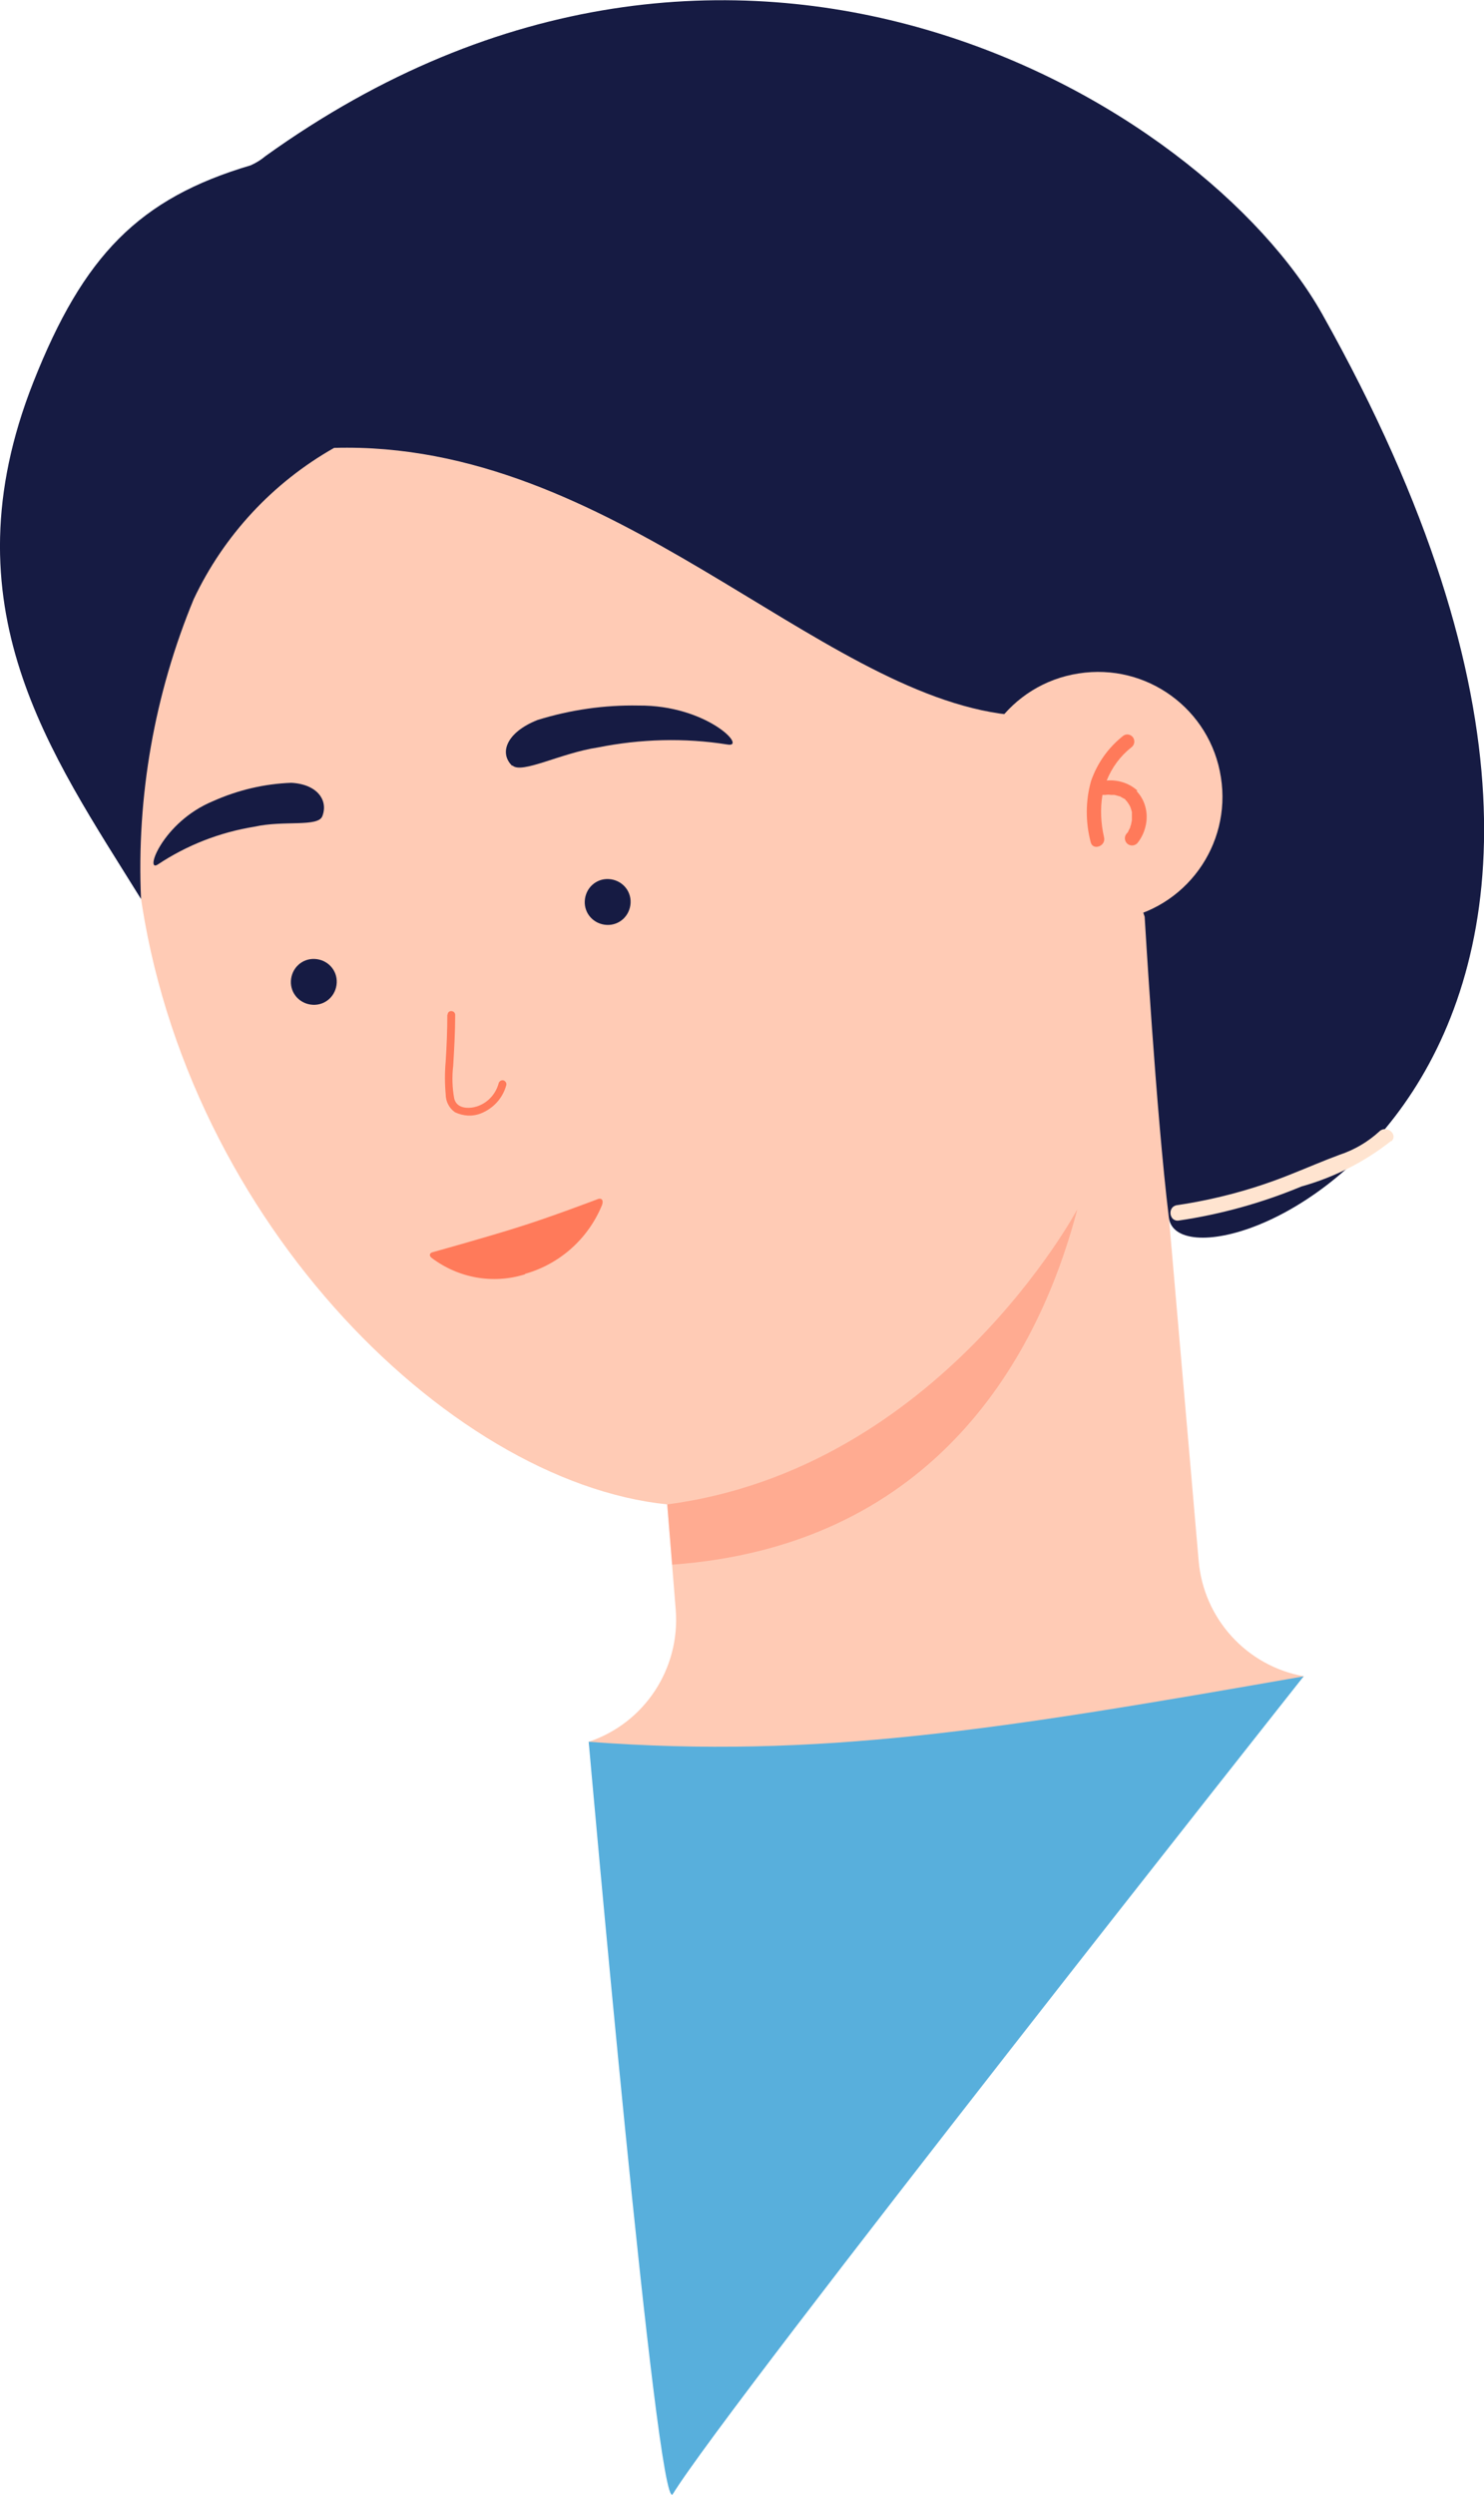
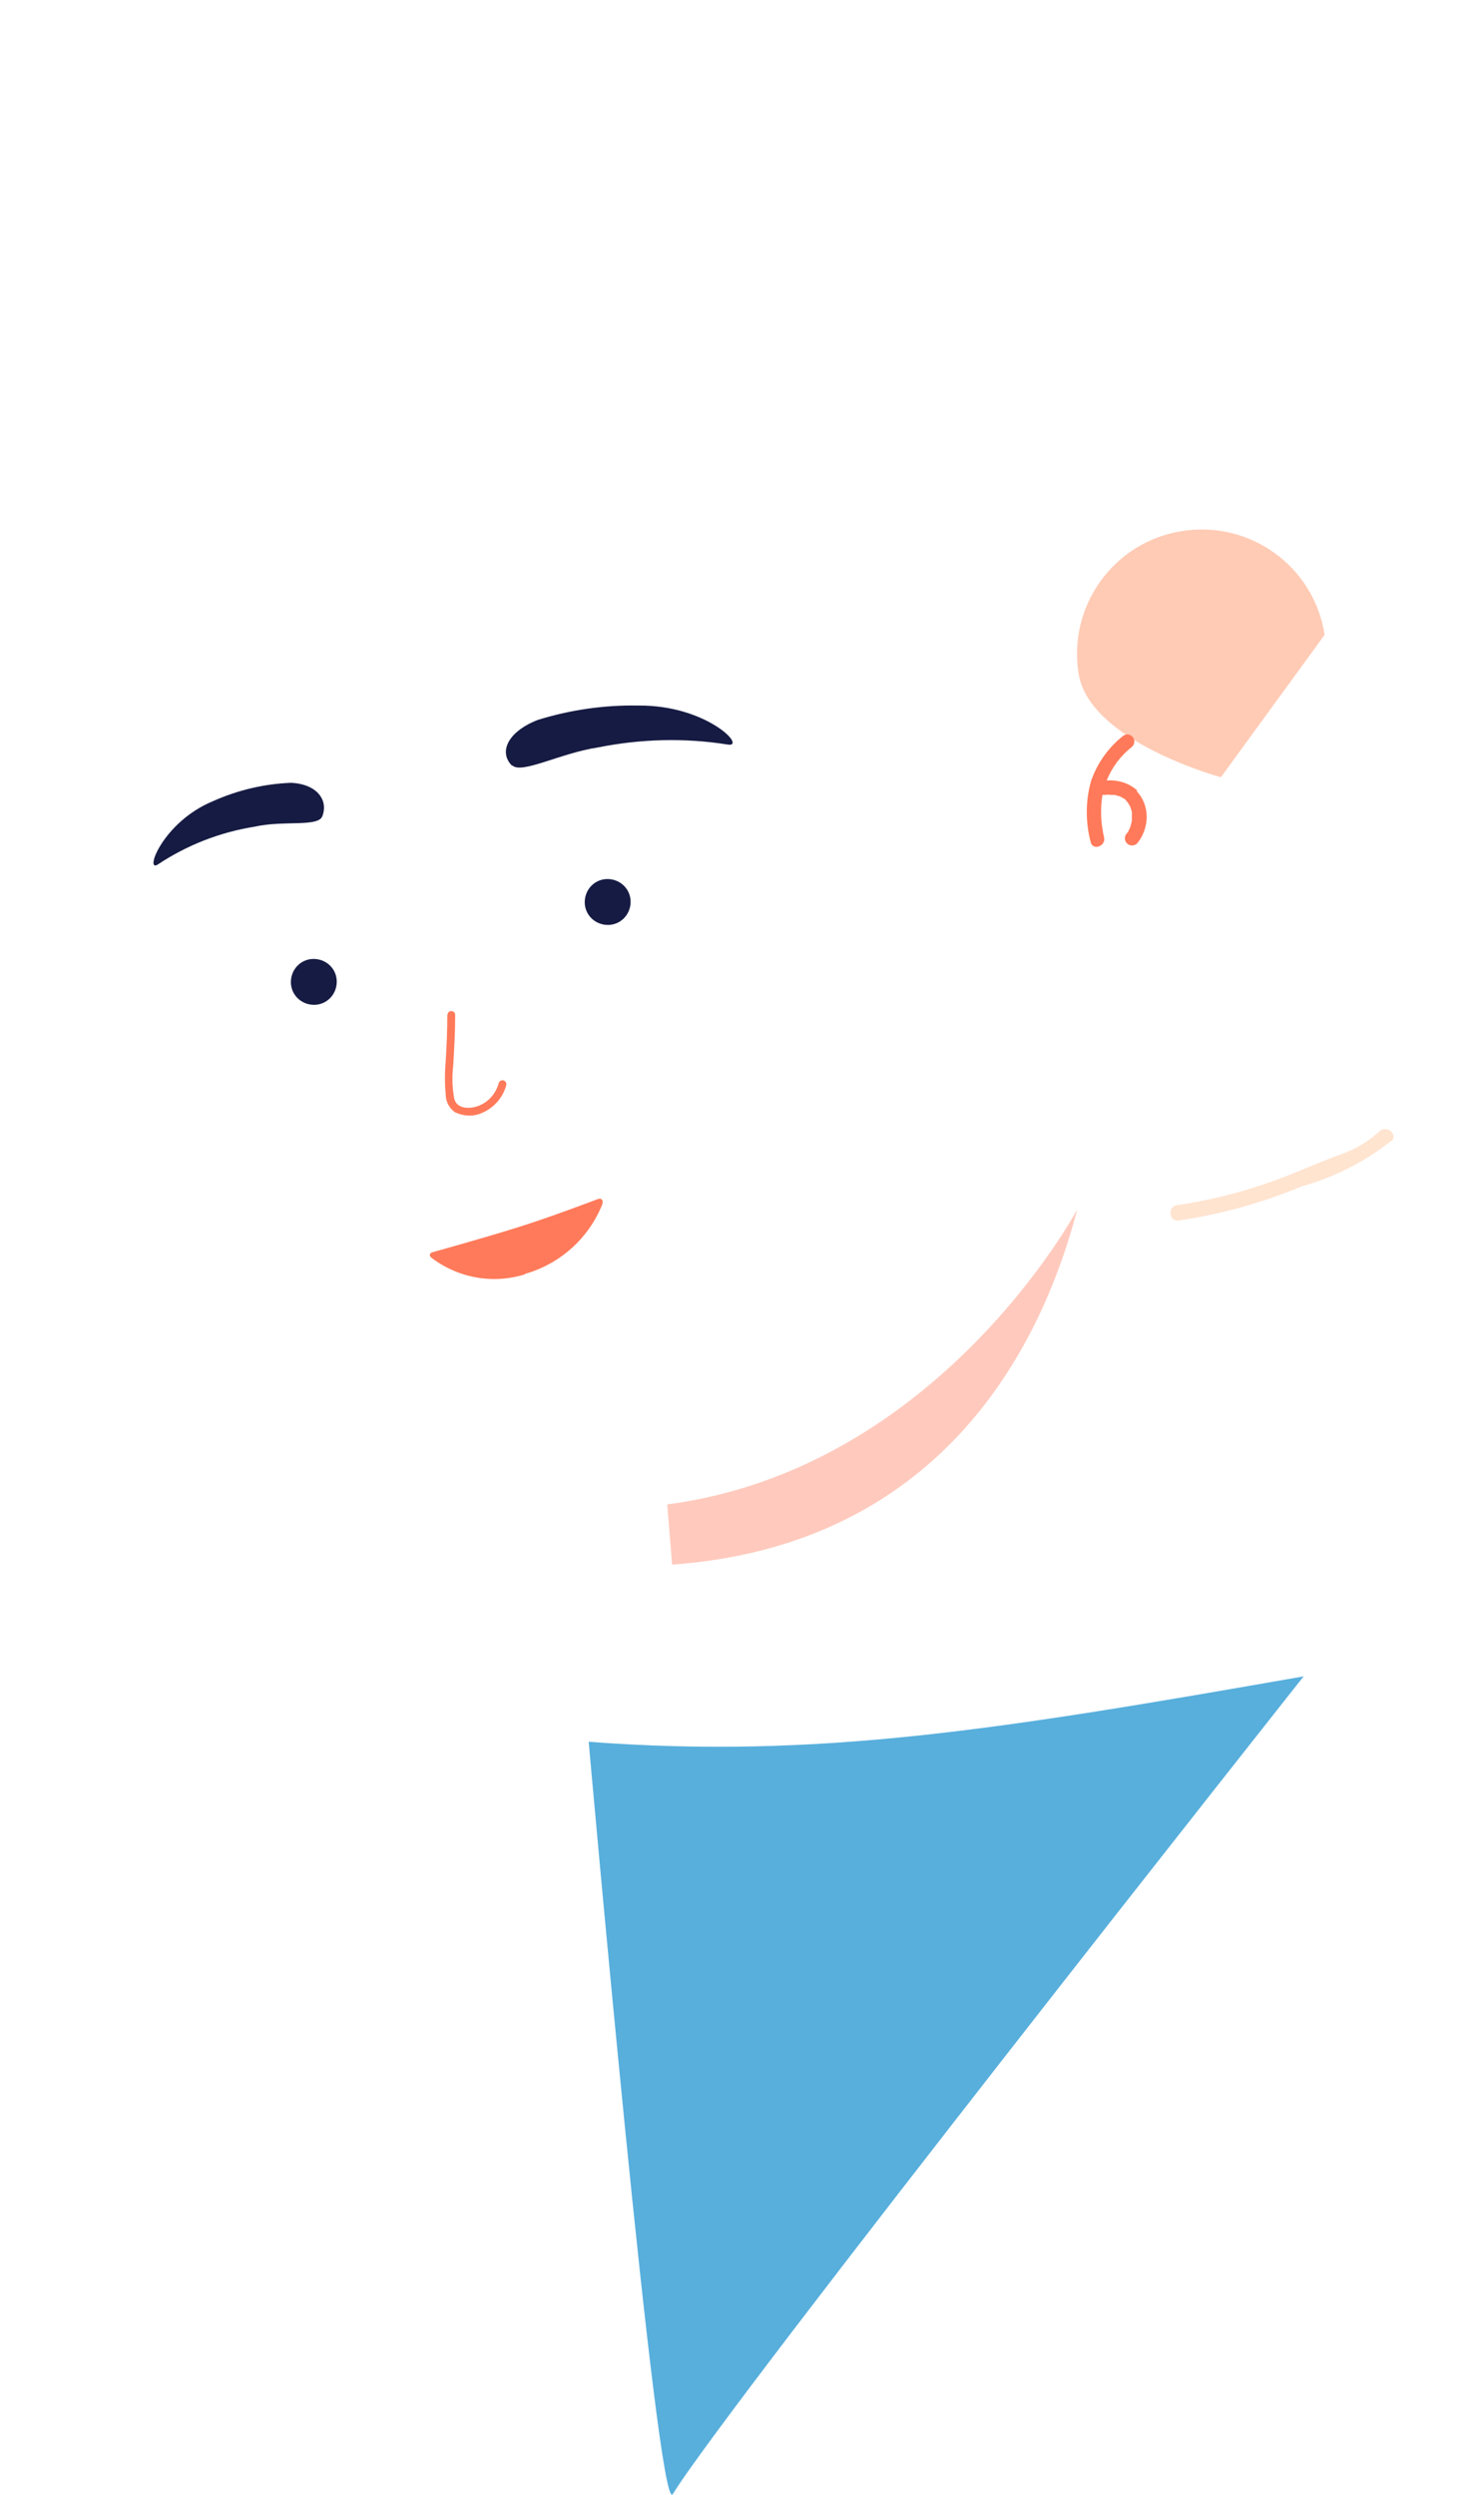
<svg xmlns="http://www.w3.org/2000/svg" id="Layer_2" viewBox="0 0 45.35 76.2">
  <defs>
    <style>.cls-1{fill:#ffcbb5;}.cls-2{opacity:.4;}.cls-2,.cls-3,.cls-4{fill:none;}.cls-5{fill:#58afdc;}.cls-4{clip-path:url(#clippath);}.cls-6{fill:#ffe4d0;}.cls-7{fill:#161b43;}.cls-8{fill:#ff7a5a;}</style>
    <clipPath id="clippath">
      <rect class="cls-3" x="20.39" y="36.94" width="12.52" height="10.86" />
    </clipPath>
  </defs>
  <g id="Group_5892">
-     <path id="Path_16251" class="cls-1" d="m39.85,51.2c-1.75-.31-3.07-1.76-3.22-3.53l-.91-10.49c.93-1.22,3.03-9.53,1.82-14.68-2.58-10.96-11.3-19.1-20.28-17.81C6.93,6.18,2.95,15.5,4.21,26.69c1.17,10.3,9.43,18.57,16.18,19.26l.26,3.22c.14,1.79-.95,3.46-2.66,4.03l3.03,21.2c6.29-8.63,18.82-23.2,18.82-23.2" />
    <path id="Path_16252" class="cls-7" d="m15.65,23.39c-.41-.4-.16-1.03.78-1.4,1-.31,2.04-.46,3.08-.44,2.09-.02,3.34,1.3,2.72,1.19-1.32-.21-2.66-.17-3.96.09-1.13.17-2.33.82-2.61.55" />
    <path id="Path_16253" class="cls-7" d="m19.27,27.58c-.02.39-.34.69-.73.67-.39-.02-.69-.34-.67-.73.02-.39.34-.69.73-.67,0,0,0,0,0,0,.39.02.69.34.67.73" />
    <path id="Path_16254" class="cls-7" d="m10.29,30.02c-.02.39-.34.69-.73.67-.39-.02-.69-.34-.67-.73.02-.39.34-.69.73-.67,0,0,0,0,0,0,.39.02.69.34.67.73" />
    <path id="Path_16255" class="cls-8" d="m13.67,30.99c0,.48-.02.95-.05,1.43-.03.33-.03.67,0,1,0,.22.1.42.28.55.25.12.53.14.79.04.38-.15.67-.46.78-.86.02-.06-.02-.13-.08-.15s-.13.02-.15.08h0c-.1.39-.42.69-.82.75-.24.03-.48-.03-.54-.28-.06-.33-.07-.67-.03-1,.03-.52.06-1.03.06-1.55,0-.15-.23-.16-.23-.01" />
    <g id="Group_5888" class="cls-2">
      <g id="Group_5887">
        <g class="cls-4">
          <g id="Group_5886">
            <path id="Path_16256" class="cls-8" d="m20.54,47.8l-.15-1.85c8.31-1.09,12.53-9.01,12.53-9.01-1.28,4.89-4.65,10.29-12.38,10.85" />
          </g>
        </g>
      </g>
    </g>
-     <path id="Path_16257" class="cls-7" d="m8.11,4.77c-.13.11-.29.21-.45.28-3.41,1.01-5.11,2.75-6.64,6.62-2.71,6.86.53,11.34,3.29,15.79-.14-3.13.41-6.26,1.61-9.16.92-1.95,2.42-3.56,4.29-4.62,8.51-.24,14.72,7.5,20.62,8.15,0,0,2.47,1.17,4.15,6.17,0,0,.35,6.01.74,9.19.35,2.86,17.96-3.95,4.69-27.59-3.61-6.43-17.92-15.15-32.3-4.83" />
-     <path id="Path_16258" class="cls-1" d="m37.31,23.74c.33,2.08-1.09,4.03-3.17,4.35s-4.03-1.09-4.35-3.17c-.33-2.08,1.09-4.03,3.17-4.35,2.08-.33,4.03,1.09,4.35,3.17" />
+     <path id="Path_16258" class="cls-1" d="m37.31,23.74s-4.03-1.09-4.35-3.17c-.33-2.08,1.09-4.03,3.17-4.35,2.08-.33,4.03,1.09,4.35,3.17" />
    <path id="Path_16260" class="cls-8" d="m16.05,38.92c-.98.31-2.04.12-2.86-.5-.07-.05-.08-.14.02-.17,0,0,1.55-.43,2.54-.74,1.04-.32,2.53-.89,2.53-.89.1-.03.17.03.12.18-.42,1.03-1.29,1.81-2.36,2.11" />
    <path id="Path_16261" class="cls-7" d="m9.85,24.93c.19-.49-.16-.98-.95-1.02-.82.03-1.63.22-2.39.56-1.55.64-2.11,2.22-1.68,1.93.89-.59,1.89-.98,2.95-1.15.88-.2,1.94.02,2.07-.32" />
    <path id="Path_16274" class="cls-6" d="m42.51,34.85c-.81.64-1.74,1.11-2.74,1.39-1.2.5-2.46.85-3.75,1.04-.3.04-.35-.43-.05-.47,1.21-.18,2.39-.5,3.52-.96.48-.19.96-.4,1.45-.58.45-.15.86-.39,1.21-.71.21-.21.59.08.37.3" />
    <path id="Path_16275" class="cls-5" d="m39.85,51.2c-9.31,1.63-14.83,2.53-21.86,2,0,0,2.1,23.76,2.57,22.98,1.67-2.73,19.28-24.98,19.28-24.98" />
    <path id="Path_16259" class="cls-8" d="m34.76,24.15c-.25-.23-.6-.34-.94-.31.16-.4.42-.75.75-1.01.1-.07.12-.2.06-.3-.07-.1-.2-.13-.3-.06-.46.36-.8.84-.99,1.39-.17.61-.17,1.25-.01,1.86.06.27.47.13.41-.14-.1-.43-.12-.87-.05-1.3h.09c.06-.01.11-.01.17,0h.11s.1.03.14.04h.02s.05.03.05.03c.03.02.06.03.09.05h.01s.04.05.04.05l.03.03s.01.01.01.02c.02.02.04.05.05.07l.03.05h0s.03.07.04.11c0,.01.01.04.02.07h0v.25s-.01.07-.02.1c0,.03-.02.07-.03.1.01-.06,0,0,0,.01,0,.02-.01.03-.02.05-.02.03-.03.07-.05.1,0,.01-.02.03-.03.04.03-.05,0,0-.01.01-.08.09-.07.23.02.31.09.08.23.07.31-.02.13-.16.22-.36.26-.57.07-.37-.03-.75-.29-1.02" />
  </g>
</svg>